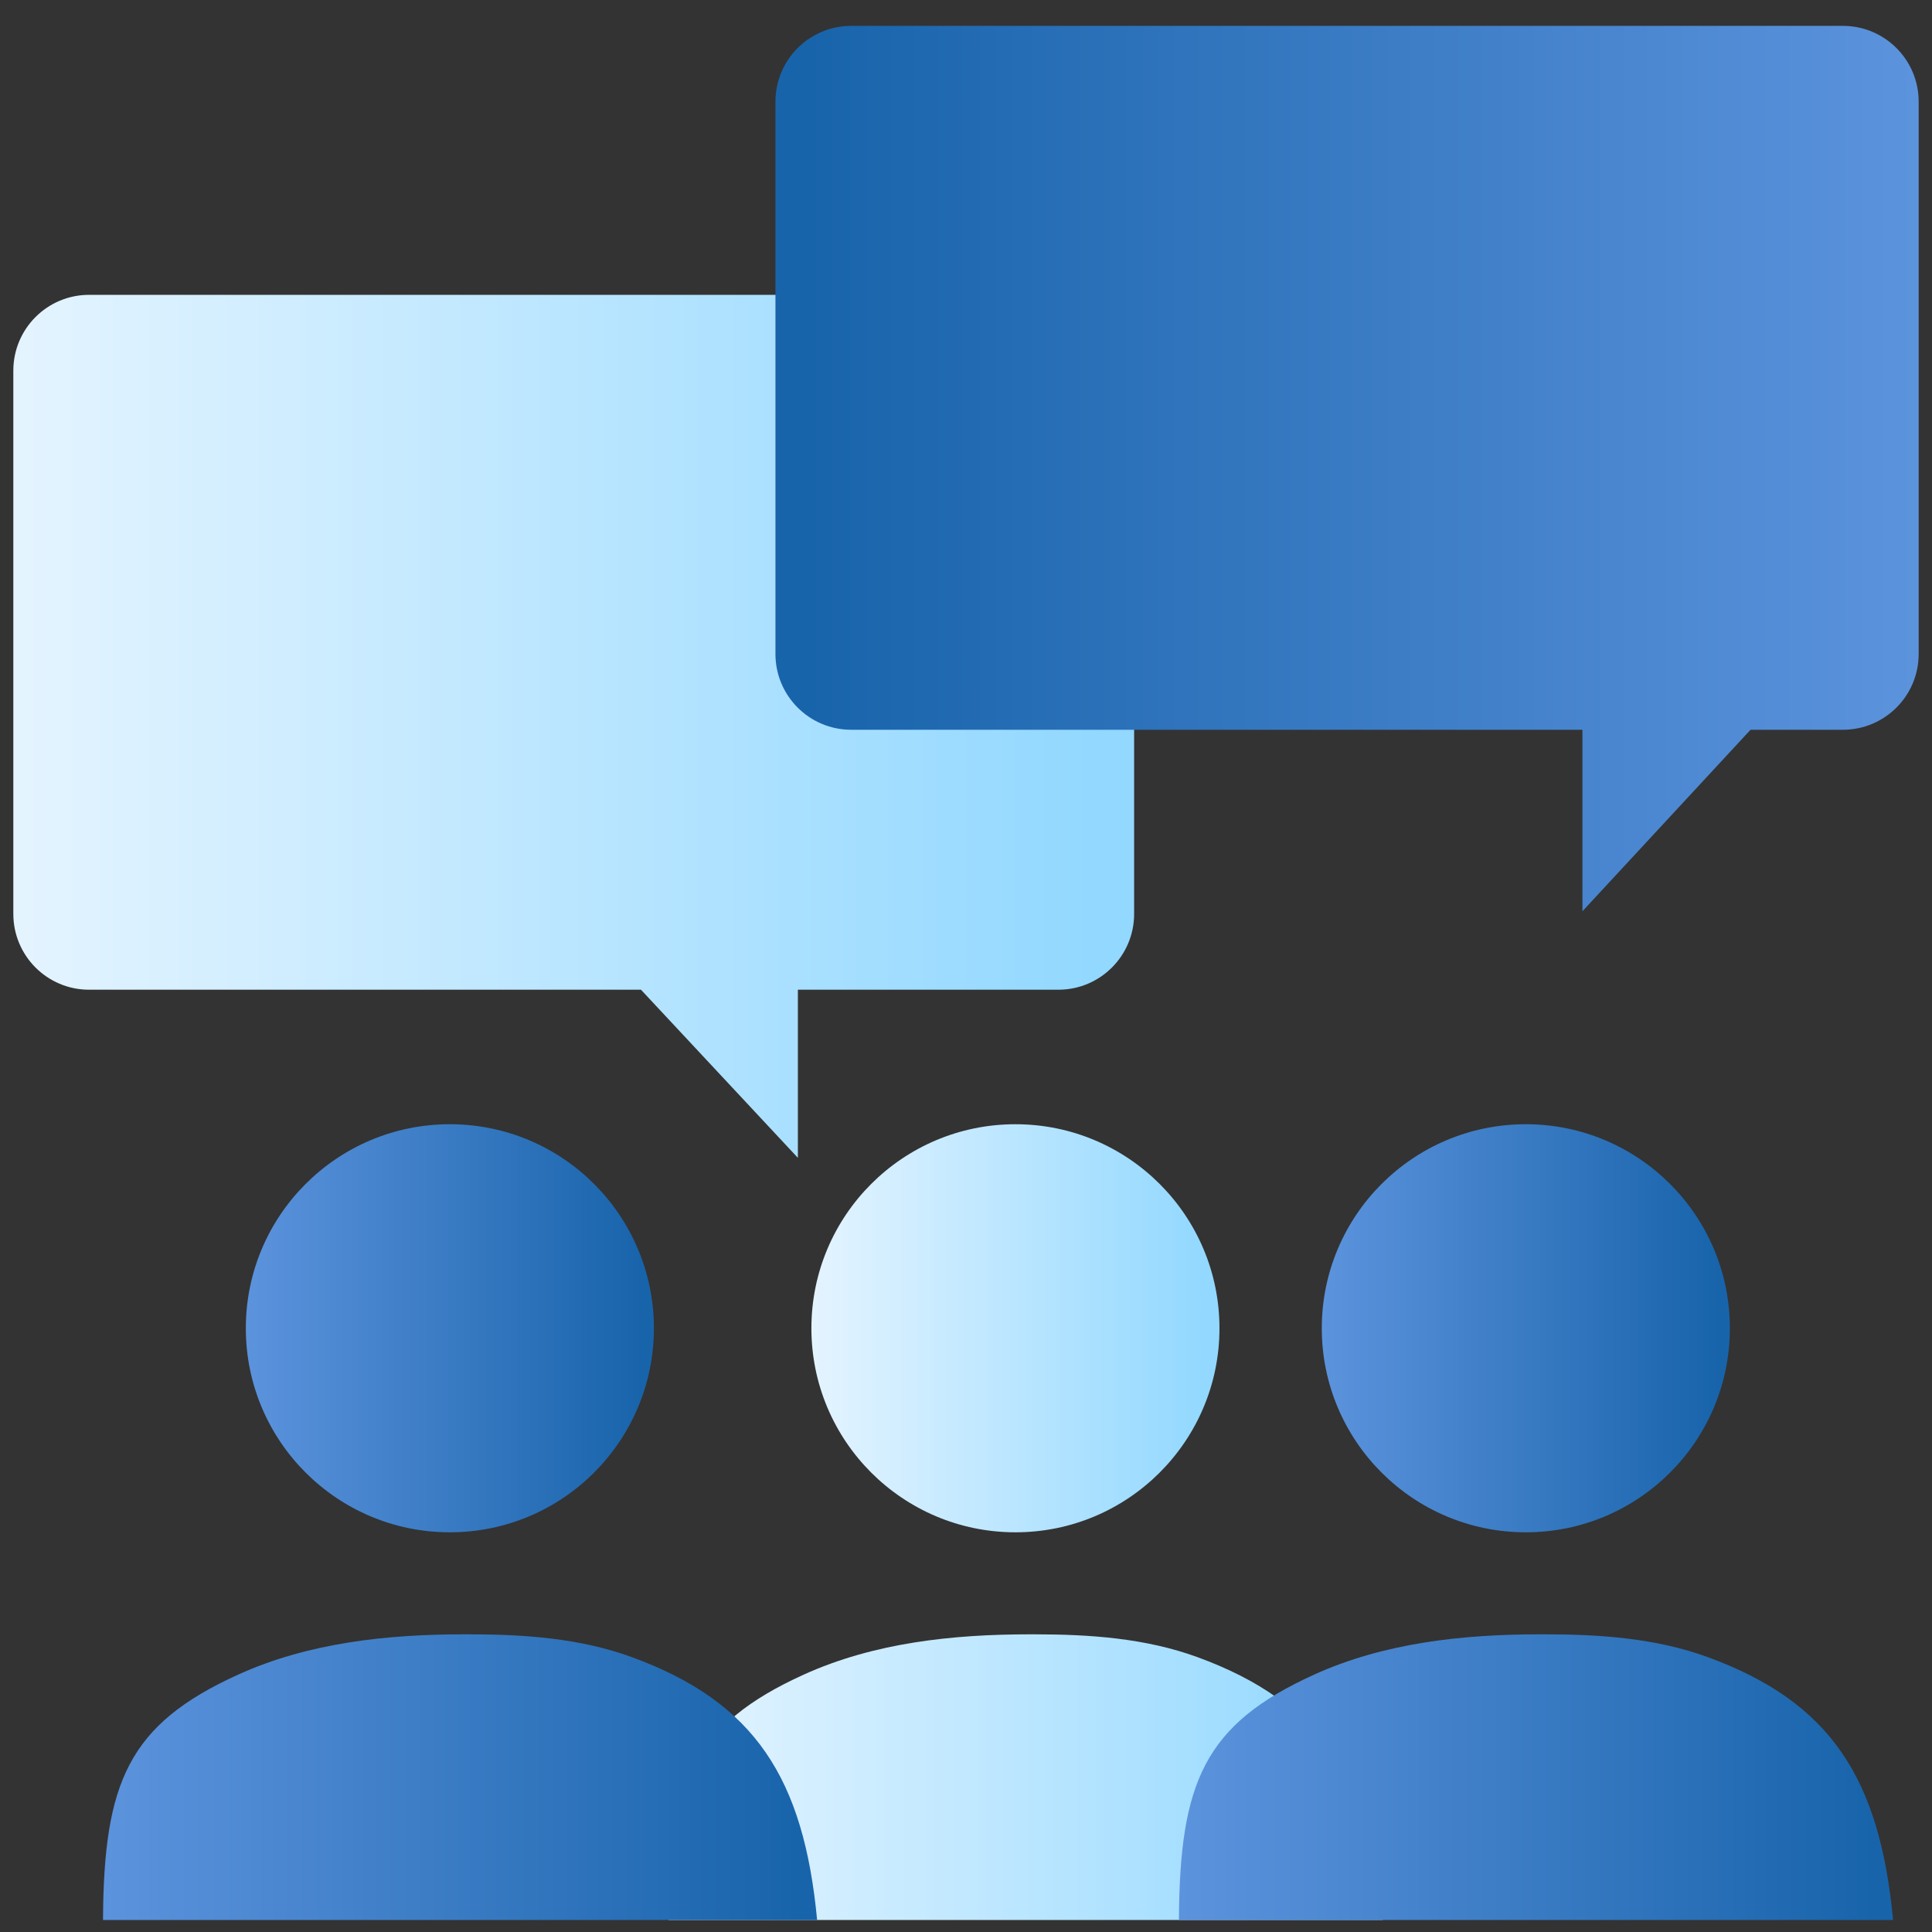
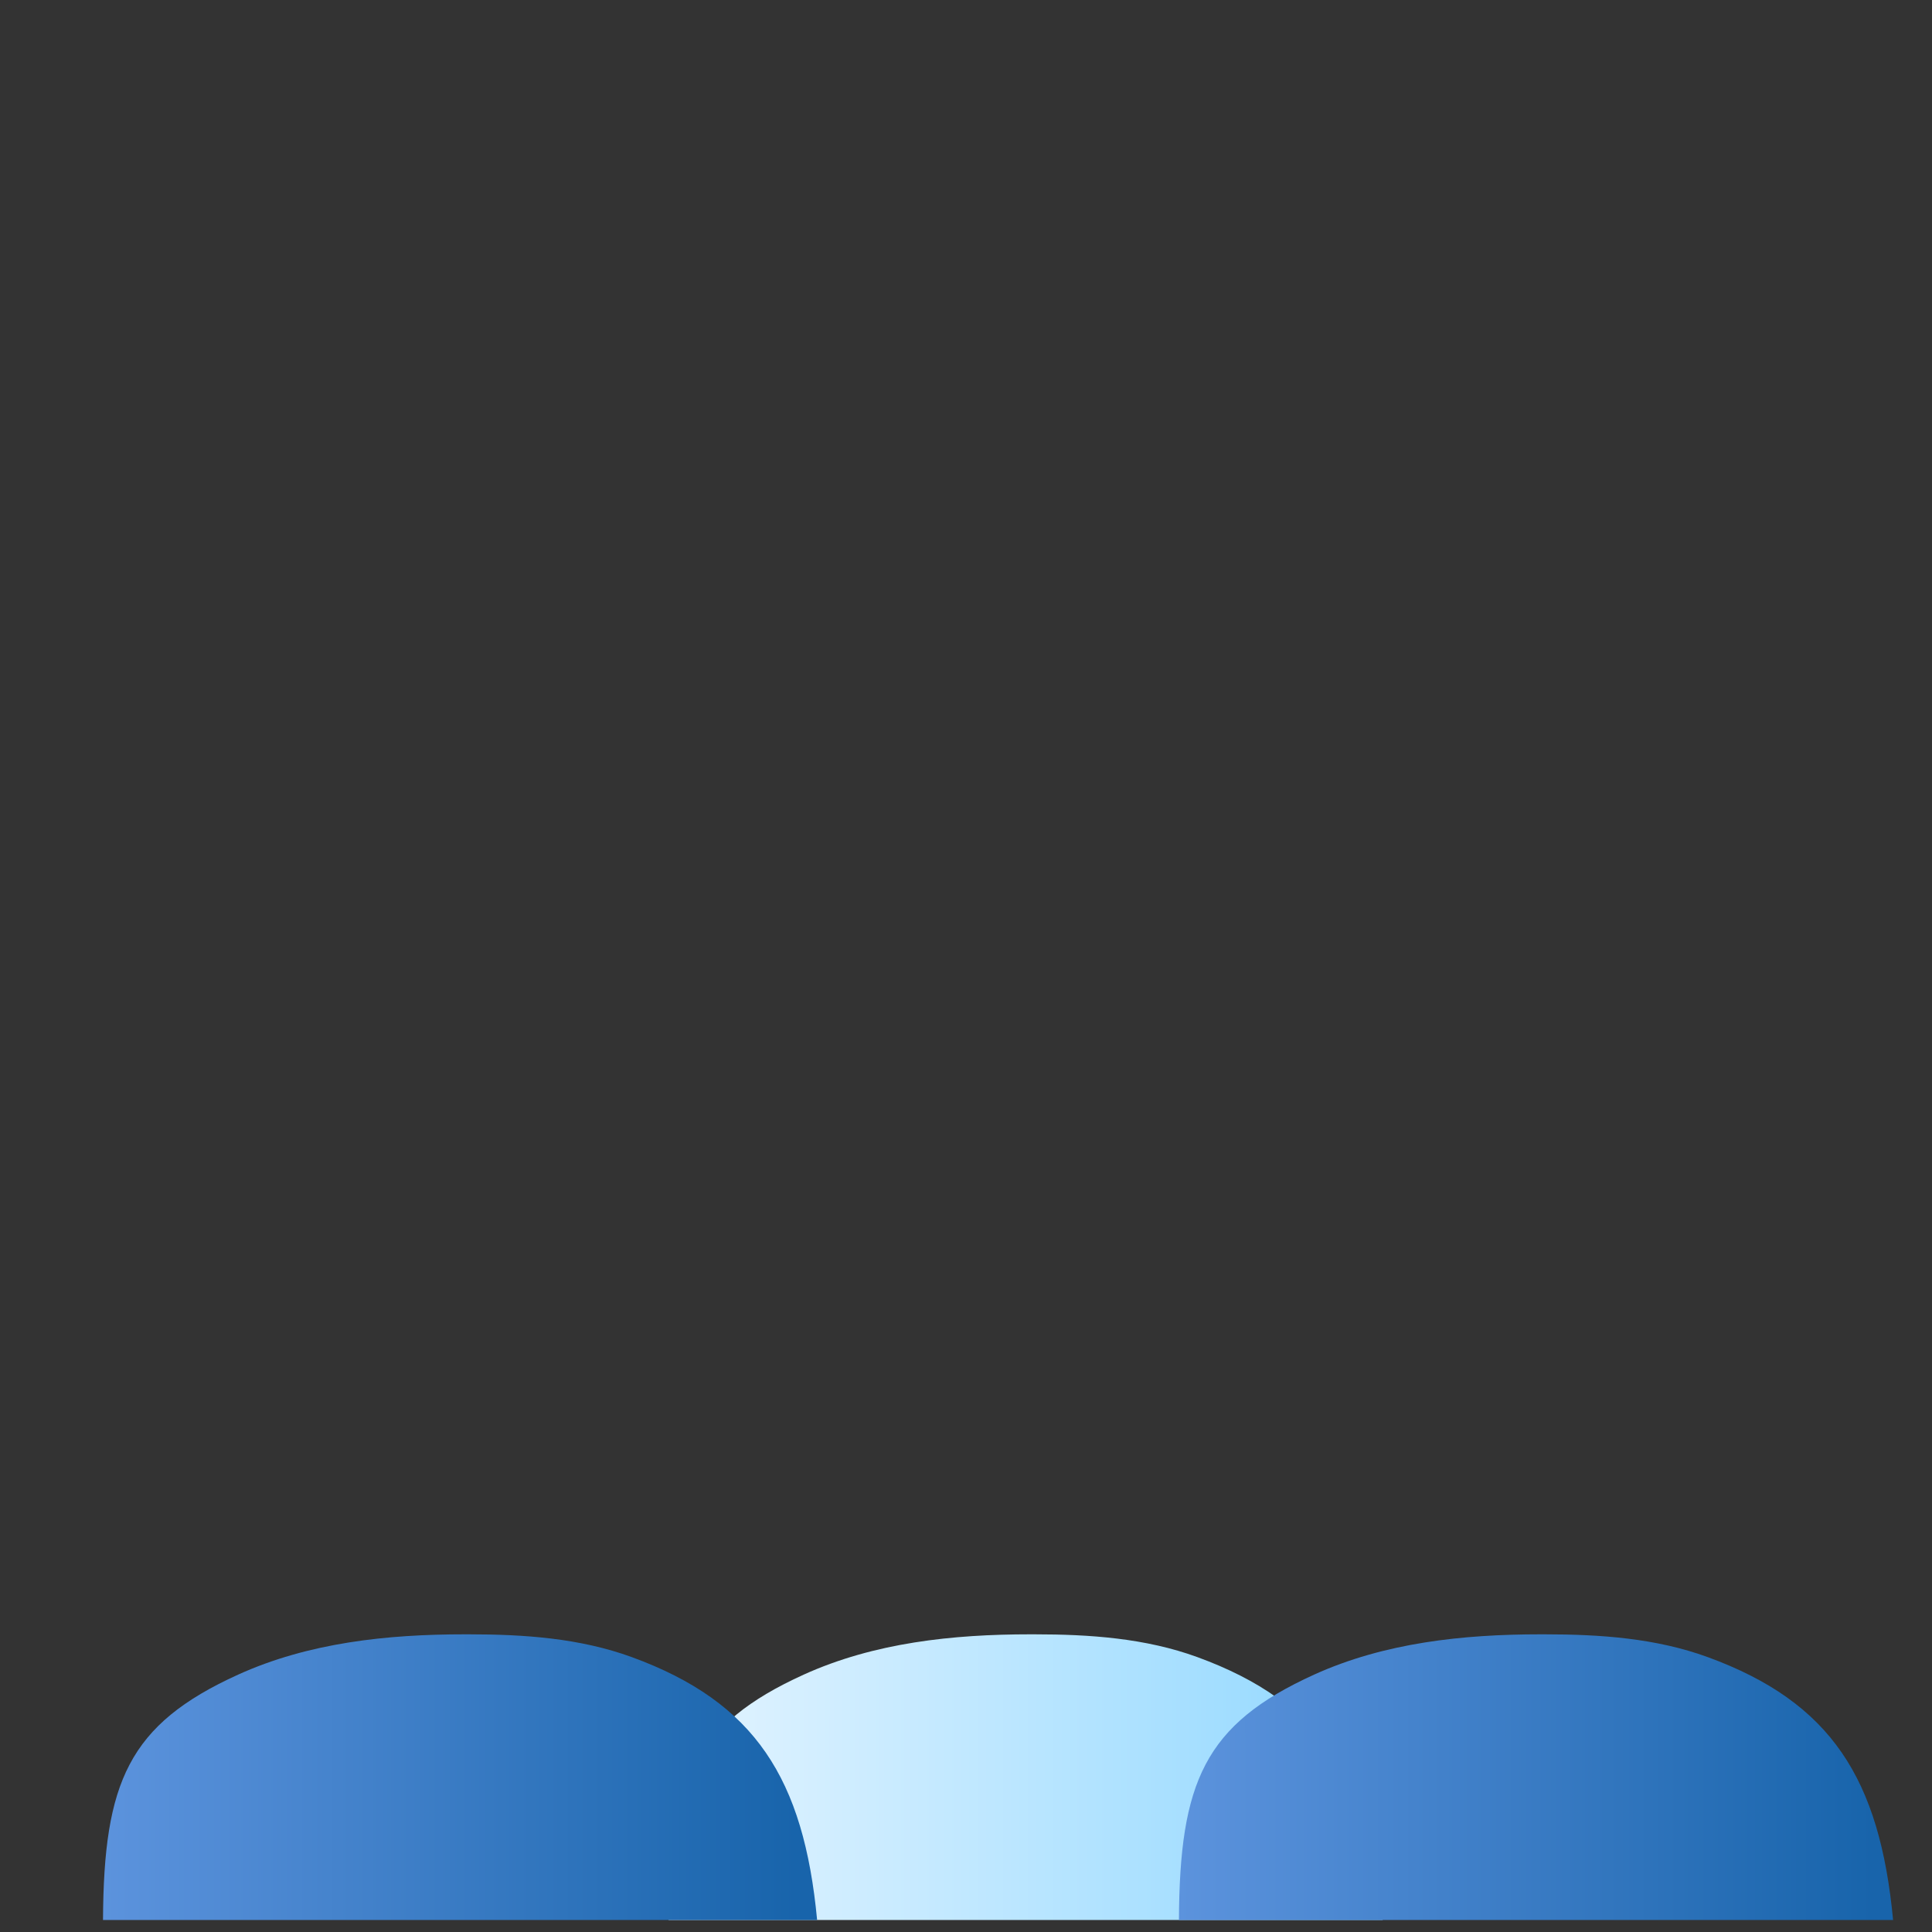
<svg xmlns="http://www.w3.org/2000/svg" width="51" height="51" viewBox="0 0 51 51" fill="none">
  <rect x="0" y="0" width="51" height="51" fill="#333333" stroke="none" />
  <path d="M36.5 50.683H17.648C17.668 47.048 18.32 45.521 21.216 44.206C23.078 43.361 25.152 43.142 27.198 43.142H27.302C28.762 43.142 30.238 43.243 31.609 43.744C34.871 44.936 36.147 46.963 36.5 50.683Z" fill="url(#paint0_linear_581_663)" />
-   <circle cx="26.805" cy="35.063" r="5.386" fill="url(#paint1_linear_581_663)" />
  <path d="M21.57 50.683H2.719C2.738 47.048 3.39 45.521 6.286 44.206C8.148 43.361 10.223 43.142 12.268 43.142H12.373C13.832 43.142 15.308 43.243 16.679 43.744C19.941 44.936 21.218 46.963 21.57 50.683Z" fill="url(#paint2_linear_581_663)" />
-   <circle cx="11.875" cy="35.063" r="5.386" fill="url(#paint3_linear_581_663)" />
  <path d="M49.973 50.683H31.121C31.14 47.048 31.793 45.521 34.689 44.206C36.551 43.361 38.625 43.142 40.67 43.142H40.775C42.234 43.142 43.711 43.243 45.081 43.744C48.343 44.936 49.62 46.963 49.973 50.683Z" fill="url(#paint4_linear_581_663)" />
-   <circle cx="40.278" cy="35.063" r="5.386" fill="url(#paint5_linear_581_663)" />
-   <path d="M21.062 26.126V30.268V30.564L16.92 26.126H2.352C1.247 26.126 0.352 25.231 0.352 24.126V9.783C0.352 8.679 1.247 7.783 2.352 7.783H27.938C29.042 7.783 29.938 8.679 29.938 9.783V24.126C29.938 25.231 29.042 26.126 27.938 26.126H21.062Z" fill="url(#paint6_linear_581_663)" />
-   <path d="M22.47 19.264H41.772V24.055L46.21 19.264H48.648C49.752 19.264 50.648 18.369 50.648 17.264V2.683C50.648 1.578 49.752 0.683 48.648 0.683H22.47C21.366 0.683 20.47 1.578 20.47 2.683V17.264C20.47 18.369 21.366 19.264 22.47 19.264Z" fill="url(#paint7_linear_581_663)" />
  <defs>
    <linearGradient id="paint0_linear_581_663" x1="35.961" y1="47.99" x2="17.648" y2="47.99" gradientUnits="userSpaceOnUse">
      <stop stop-color="#92D8FF" />
      <stop offset="1" stop-color="#E4F4FF" />
    </linearGradient>
    <linearGradient id="paint1_linear_581_663" x1="31.883" y1="36.602" x2="21.419" y2="36.602" gradientUnits="userSpaceOnUse">
      <stop stop-color="#92D8FF" />
      <stop offset="1" stop-color="#E4F4FF" />
    </linearGradient>
    <linearGradient id="paint2_linear_581_663" x1="21.032" y1="47.99" x2="2.719" y2="47.99" gradientUnits="userSpaceOnUse">
      <stop stop-color="#1864AB" />
      <stop offset="1" stop-color="#5C93DD" />
    </linearGradient>
    <linearGradient id="paint3_linear_581_663" x1="16.954" y1="36.602" x2="6.489" y2="36.602" gradientUnits="userSpaceOnUse">
      <stop stop-color="#1864AB" />
      <stop offset="1" stop-color="#5C93DD" />
    </linearGradient>
    <linearGradient id="paint4_linear_581_663" x1="49.434" y1="47.99" x2="31.121" y2="47.99" gradientUnits="userSpaceOnUse">
      <stop stop-color="#1864AB" />
      <stop offset="1" stop-color="#5C93DD" />
    </linearGradient>
    <linearGradient id="paint5_linear_581_663" x1="45.356" y1="36.602" x2="34.892" y2="36.602" gradientUnits="userSpaceOnUse">
      <stop stop-color="#1864AB" />
      <stop offset="1" stop-color="#5C93DD" />
    </linearGradient>
    <linearGradient id="paint6_linear_581_663" x1="29.093" y1="22.428" x2="0.352" y2="22.428" gradientUnits="userSpaceOnUse">
      <stop stop-color="#92D8FF" />
      <stop offset="1" stop-color="#E4F4FF" />
    </linearGradient>
    <linearGradient id="paint7_linear_581_663" x1="21.333" y1="15.708" x2="50.648" y2="15.708" gradientUnits="userSpaceOnUse">
      <stop stop-color="#1864AB" />
      <stop offset="1" stop-color="#5C93DD" />
    </linearGradient>
  </defs>
</svg>